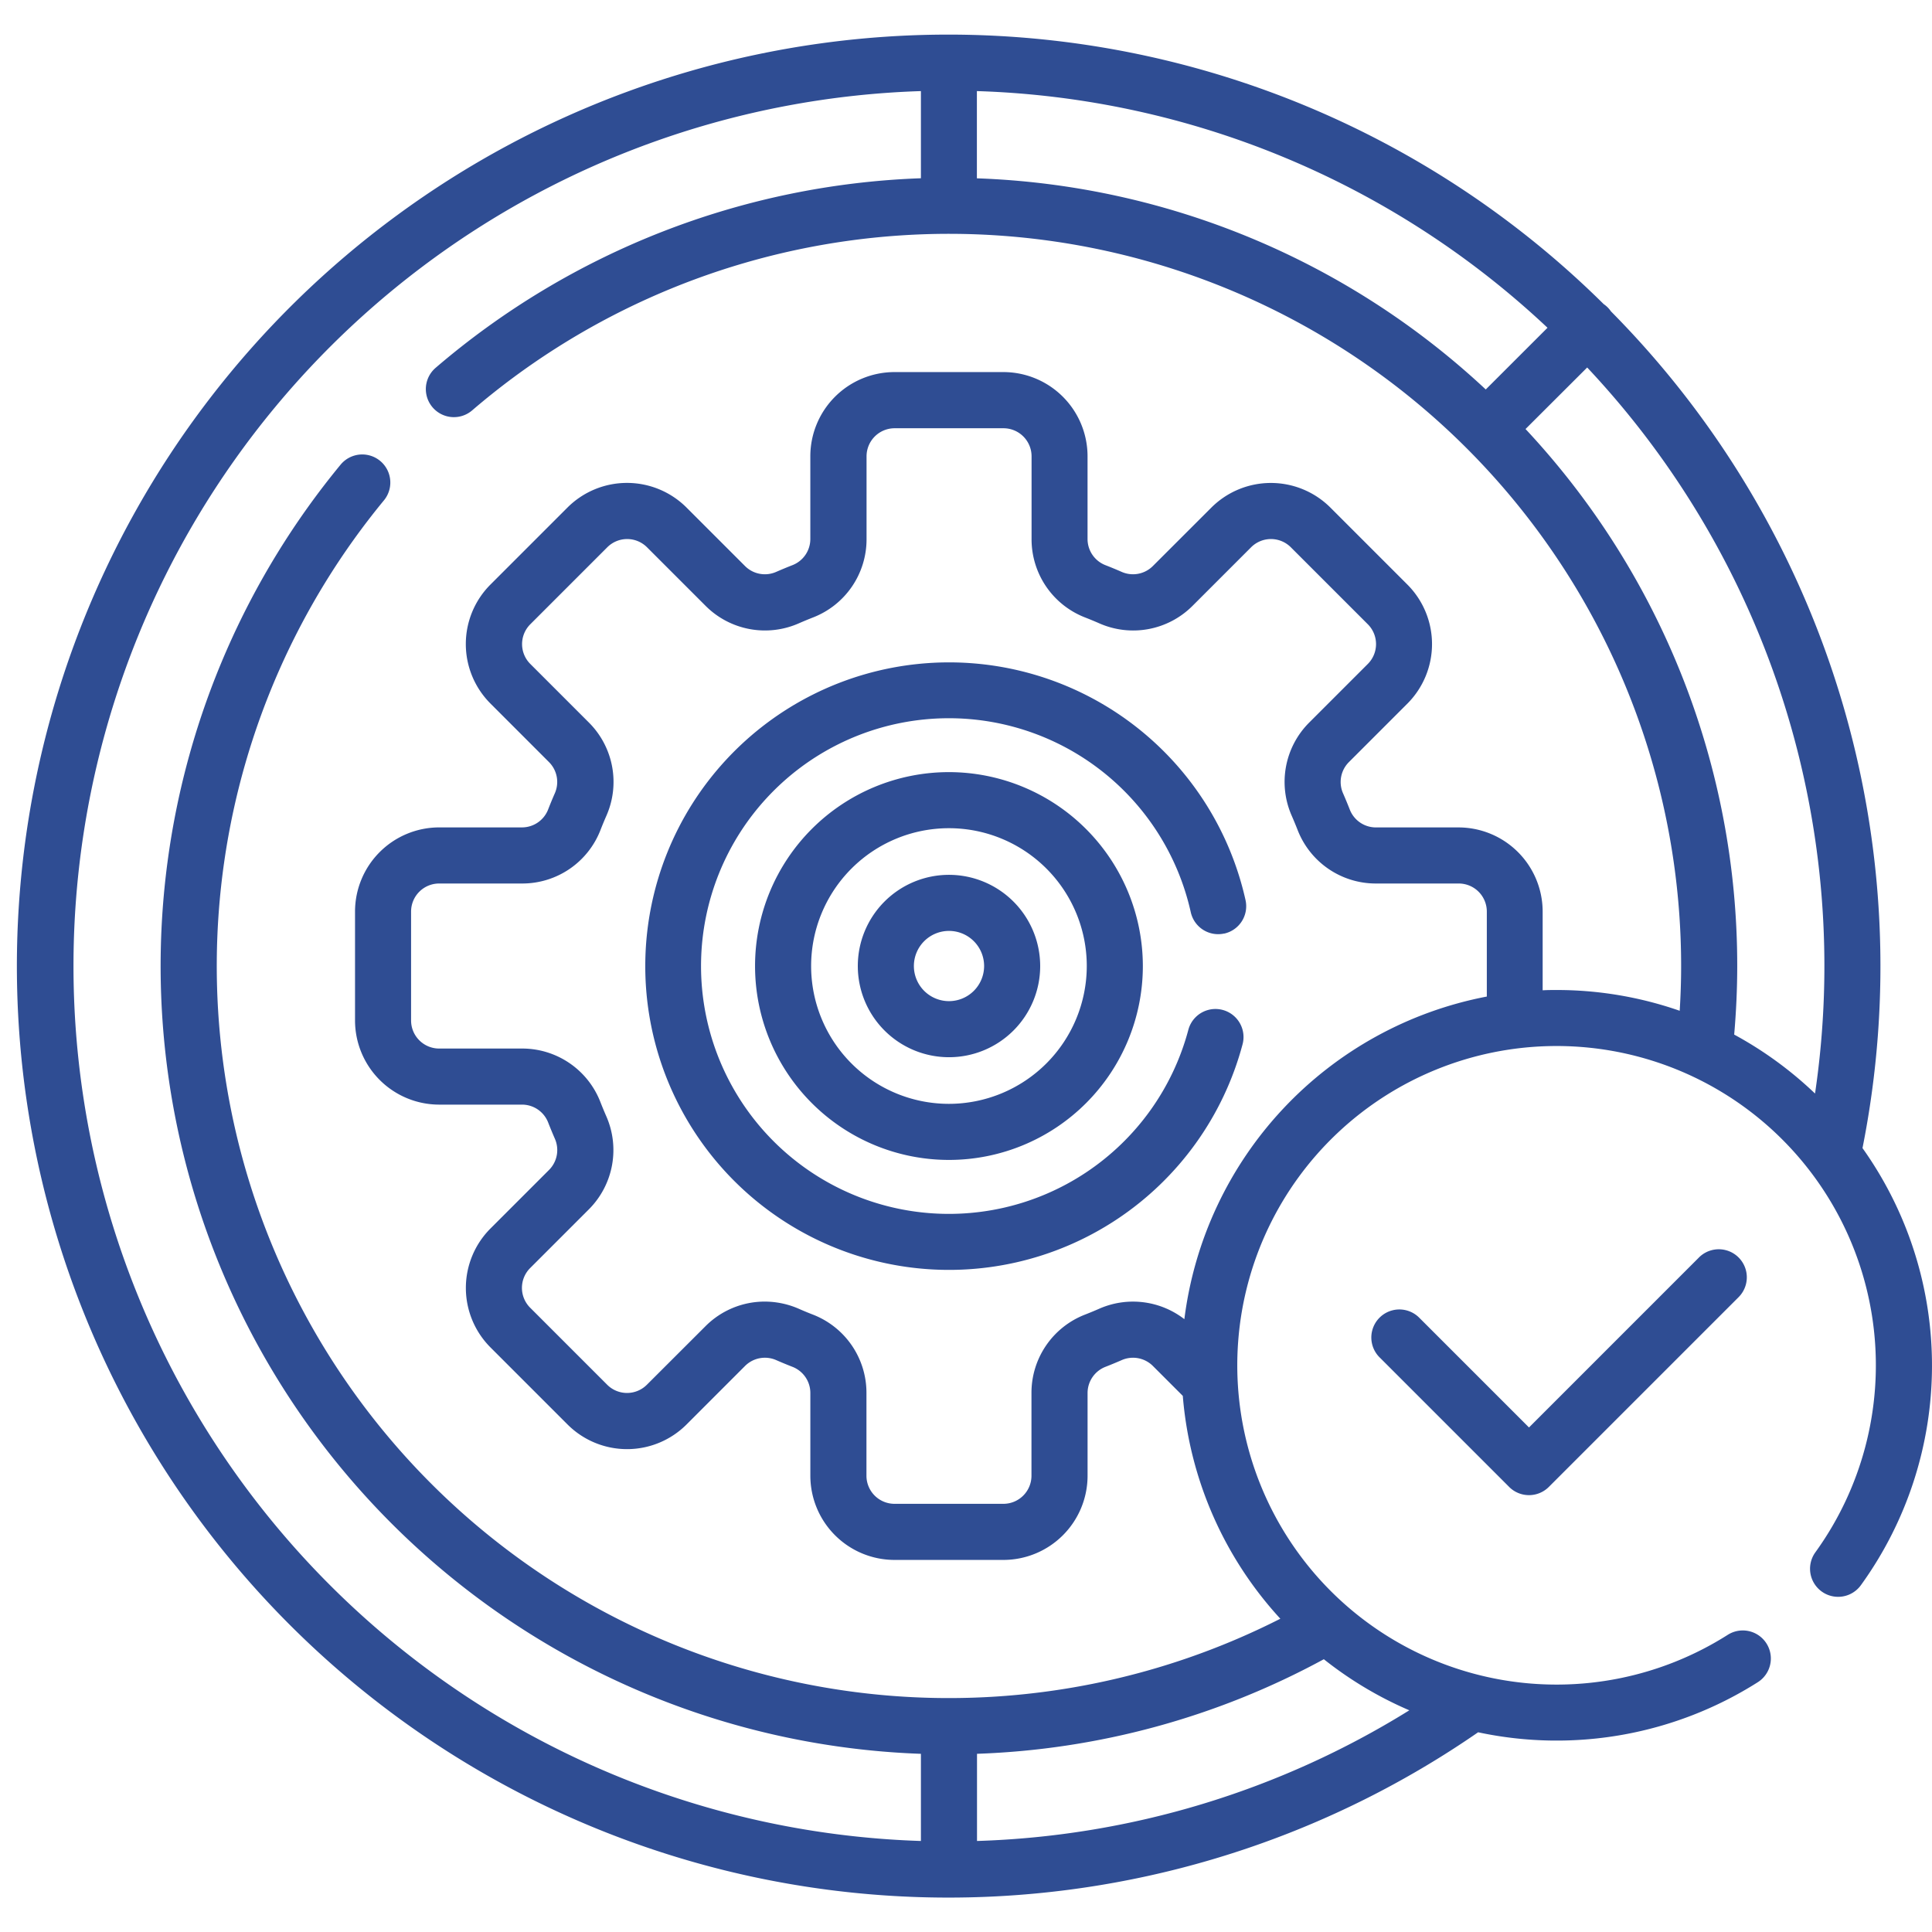
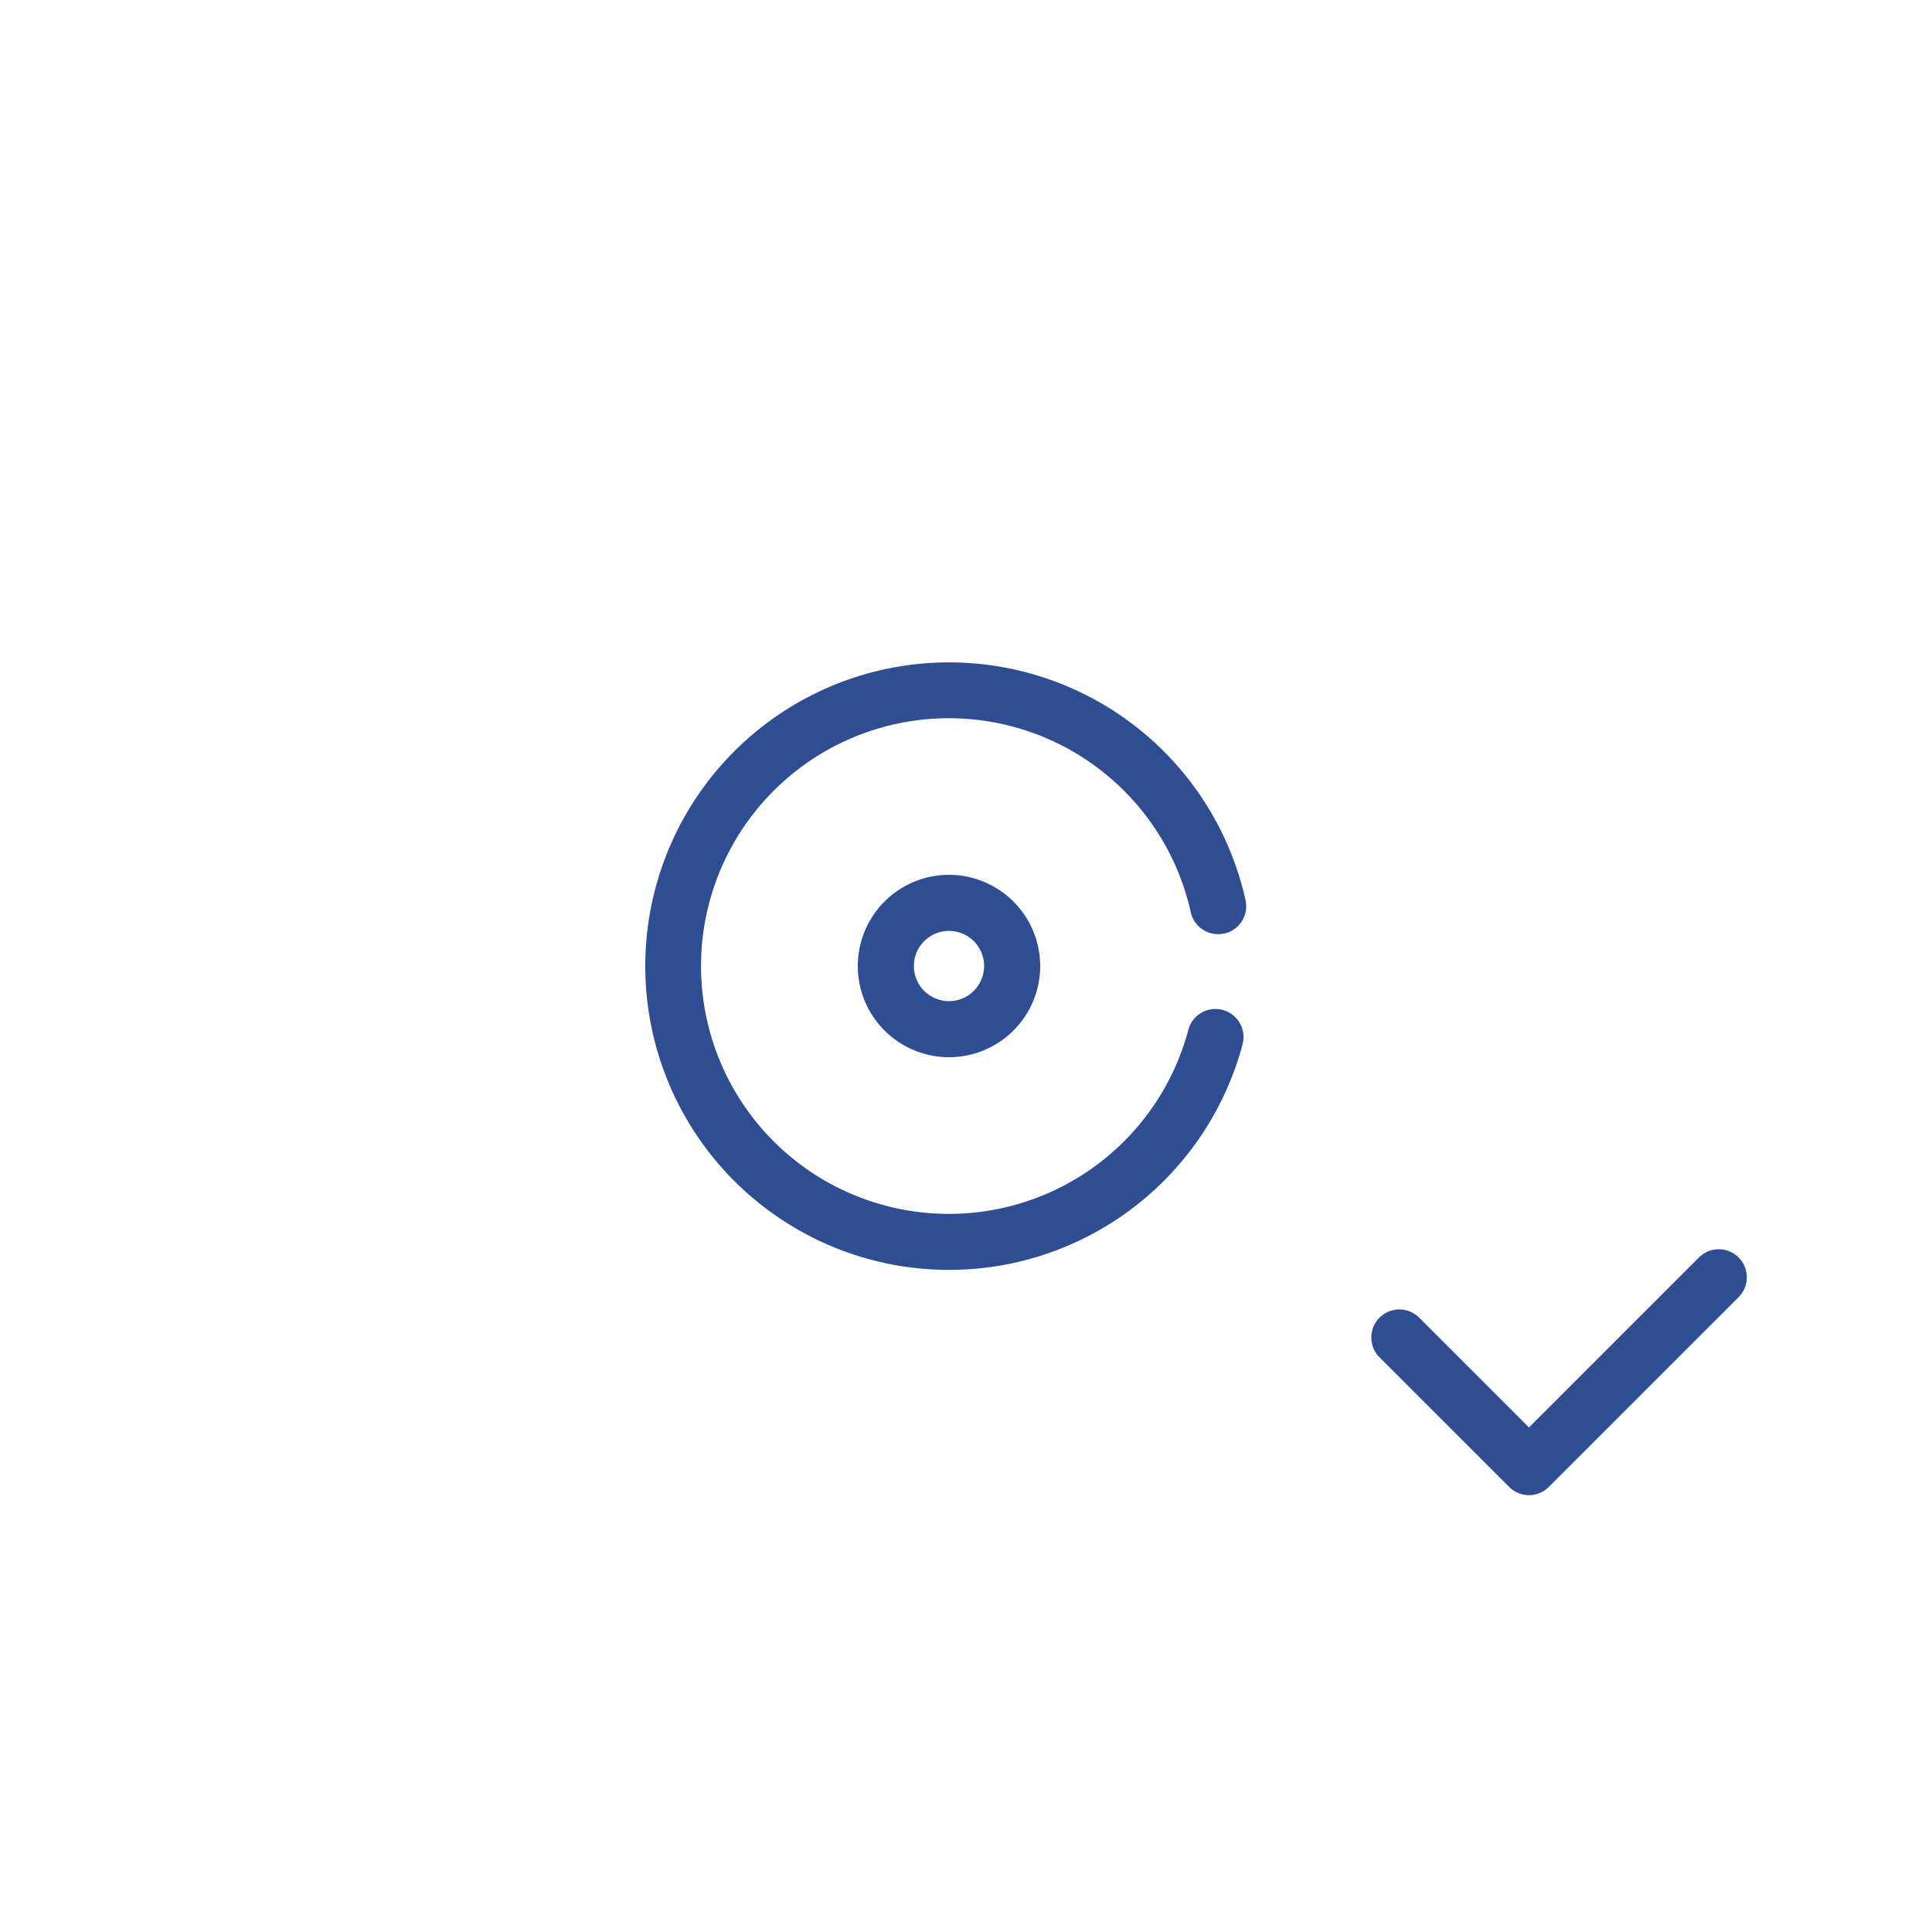
<svg xmlns="http://www.w3.org/2000/svg" width="80" height="80" viewBox="0 0 80 80">
  <defs>
    <clipPath id="clip-Quality_Maintained_Throughout_">
      <rect width="80" height="80" />
    </clipPath>
  </defs>
  <g id="Quality_Maintained_Throughout_" data-name="Quality Maintained Throughout  " clip-path="url(#clip-Quality_Maintained_Throughout_)">
    <g id="mission-accomplished_5799416" transform="translate(0.722 1.429)">
      <g id="Group_3377" data-name="Group 3377" transform="translate(0 0)">
        <path id="Path_32647" data-name="Path 32647" d="M191.838,185.985a1.161,1.161,0,0,0,.883-1.385,12.578,12.578,0,1,0-.123,5.969,1.161,1.161,0,1,0-2.245-.6,10.262,10.262,0,1,1,.1-4.87,1.162,1.162,0,0,0,1.385.883Z" transform="translate(-141.868 -148.756)" fill="#2f4d93" />
-         <path id="Path_32648" data-name="Path 32648" d="M205.284,204.145a8.029,8.029,0,1,0,8.029,8.029A8.038,8.038,0,0,0,205.284,204.145Zm0,13.736a5.707,5.707,0,1,1,5.707-5.707A5.713,5.713,0,0,1,205.284,217.881Z" transform="translate(-166.712 -173.602)" fill="#2f4d93" />
        <path id="Path_32649" data-name="Path 32649" d="M228.5,231.611a3.776,3.776,0,1,0,3.776,3.776A3.781,3.781,0,0,0,228.5,231.611Zm0,5.23a1.454,1.454,0,1,1,1.454-1.454A1.455,1.455,0,0,1,228.5,236.841Z" transform="translate(-189.926 -196.815)" fill="#2f4d93" />
-         <path id="Path_32650" data-name="Path 32650" d="M76.4,53A38.527,38.527,0,0,0,65.984,18.353a1.125,1.125,0,0,0-.3-.3,38.571,38.571,0,1,0-5.2,59.137,15.553,15.553,0,0,0,11.583-2.075,1.161,1.161,0,0,0-1.247-1.96,13.221,13.221,0,1,1,3.629-3.418A1.161,1.161,0,1,0,76.333,71.1,15.524,15.524,0,0,0,76.4,53ZM39.734,9.232a36.116,36.116,0,0,1,23.623,9.8L60.8,21.587a32.518,32.518,0,0,0-21.071-8.743V9.232Zm17.9,67.049a36.017,36.017,0,0,1-17.9,5.41v-3.61a32.413,32.413,0,0,0,14.361-3.916,15.559,15.559,0,0,0,3.542,2.116Zm3.2-29.554A15.574,15.574,0,0,0,48.32,60.084a3.473,3.473,0,0,0-3.536-.428c-.188.082-.379.161-.567.235a3.471,3.471,0,0,0-2.228,3.248v3.43a1.163,1.163,0,0,1-1.161,1.161H36.317a1.163,1.163,0,0,1-1.161-1.161v-3.43a3.471,3.471,0,0,0-2.228-3.248c-.188-.073-.379-.152-.567-.235a3.534,3.534,0,0,0-1.418-.3,3.462,3.462,0,0,0-2.454,1.021L26.063,62.8a1.162,1.162,0,0,1-1.642,0l-3.19-3.19a1.161,1.161,0,0,1,0-1.643l2.425-2.425a3.474,3.474,0,0,0,.722-3.872c-.082-.188-.161-.378-.235-.567A3.471,3.471,0,0,0,20.9,48.878h-3.43A1.163,1.163,0,0,1,16.3,47.717V43.205a1.163,1.163,0,0,1,1.161-1.161H20.9a3.471,3.471,0,0,0,3.248-2.228c.074-.19.153-.381.235-.567a3.473,3.473,0,0,0-.722-3.872l-2.425-2.425a1.161,1.161,0,0,1,0-1.642l3.19-3.19a1.163,1.163,0,0,1,1.642,0l2.425,2.425a3.474,3.474,0,0,0,3.872.722c.185-.081.376-.16.567-.235a3.471,3.471,0,0,0,2.228-3.248v-3.43a1.163,1.163,0,0,1,1.161-1.161h4.511a1.163,1.163,0,0,1,1.161,1.161v3.43a3.471,3.471,0,0,0,2.227,3.248c.192.075.383.154.568.235a3.472,3.472,0,0,0,3.872-.722l2.425-2.425a1.163,1.163,0,0,1,1.642,0l3.19,3.19a1.162,1.162,0,0,1,0,1.642l-2.425,2.425a3.473,3.473,0,0,0-.722,3.872c.081.186.16.377.235.567a3.471,3.471,0,0,0,3.248,2.228h3.43a1.163,1.163,0,0,1,1.161,1.161v3.522Zm7.991.585a15.471,15.471,0,0,0-5.092-.858c-.193,0-.385,0-.577.012V43.206a3.488,3.488,0,0,0-3.484-3.484H56.25a1.162,1.162,0,0,1-1.085-.751c-.086-.219-.177-.439-.27-.652a1.164,1.164,0,0,1,.236-1.3l2.425-2.425a3.488,3.488,0,0,0,0-4.927l-3.19-3.19a3.488,3.488,0,0,0-4.927,0L47.014,28.9a1.164,1.164,0,0,1-1.3.236c-.212-.093-.432-.184-.653-.27a1.162,1.162,0,0,1-.75-1.085v-3.43a3.488,3.488,0,0,0-3.484-3.484H36.316a3.488,3.488,0,0,0-3.484,3.484v3.43a1.162,1.162,0,0,1-.751,1.085c-.22.086-.439.177-.652.27a1.163,1.163,0,0,1-1.3-.236l-2.425-2.425a3.488,3.488,0,0,0-4.927,0l-3.19,3.19a3.484,3.484,0,0,0,0,4.927l2.425,2.426a1.164,1.164,0,0,1,.236,1.3c-.094.214-.185.434-.27.653a1.163,1.163,0,0,1-1.085.75h-3.43a3.488,3.488,0,0,0-3.484,3.484v4.511A3.488,3.488,0,0,0,17.465,51.2h3.43a1.162,1.162,0,0,1,1.085.75c.085.217.176.437.27.653a1.165,1.165,0,0,1-.236,1.3l-2.425,2.425a3.484,3.484,0,0,0,0,4.927l3.19,3.19a3.484,3.484,0,0,0,4.927,0L30.13,62.02a1.164,1.164,0,0,1,1.3-.236c.217.095.436.185.653.27a1.162,1.162,0,0,1,.75,1.085v3.43a3.488,3.488,0,0,0,3.484,3.484h4.511a3.488,3.488,0,0,0,3.484-3.484v-3.43a1.163,1.163,0,0,1,.75-1.085c.217-.085.437-.176.653-.27a1.165,1.165,0,0,1,1.3.236l1.24,1.24a15.482,15.482,0,0,0,4.039,9.228A30.314,30.314,0,0,1,15.174,26.181,1.161,1.161,0,1,0,13.382,24.7,32.642,32.642,0,0,0,37.411,78.082v3.609a36.248,36.248,0,0,1,0-72.459v3.609a32.638,32.638,0,0,0-20.095,7.85,1.161,1.161,0,1,0,1.513,1.762A30.317,30.317,0,0,1,68.89,45.461c0,.622-.021,1.239-.059,1.852Zm5.6,3.42A15.619,15.619,0,0,0,71.087,48.3c.081-.937.126-1.885.126-2.843a32.519,32.519,0,0,0-8.766-22.232L65,20.677a36.175,36.175,0,0,1,9.436,30.056Z" transform="translate(0 -6.889)" fill="#2f4d93" />
        <path id="Path_32651" data-name="Path 32651" d="M375.629,332.084l-7.038,7.038-4.546-4.546a1.161,1.161,0,0,0-1.642,1.642l5.367,5.367a1.162,1.162,0,0,0,1.642,0l7.859-7.859a1.161,1.161,0,1,0-1.643-1.642Z" transform="translate(-306.001 -281.443)" fill="#2f4d93" />
      </g>
    </g>
  </g>
</svg>